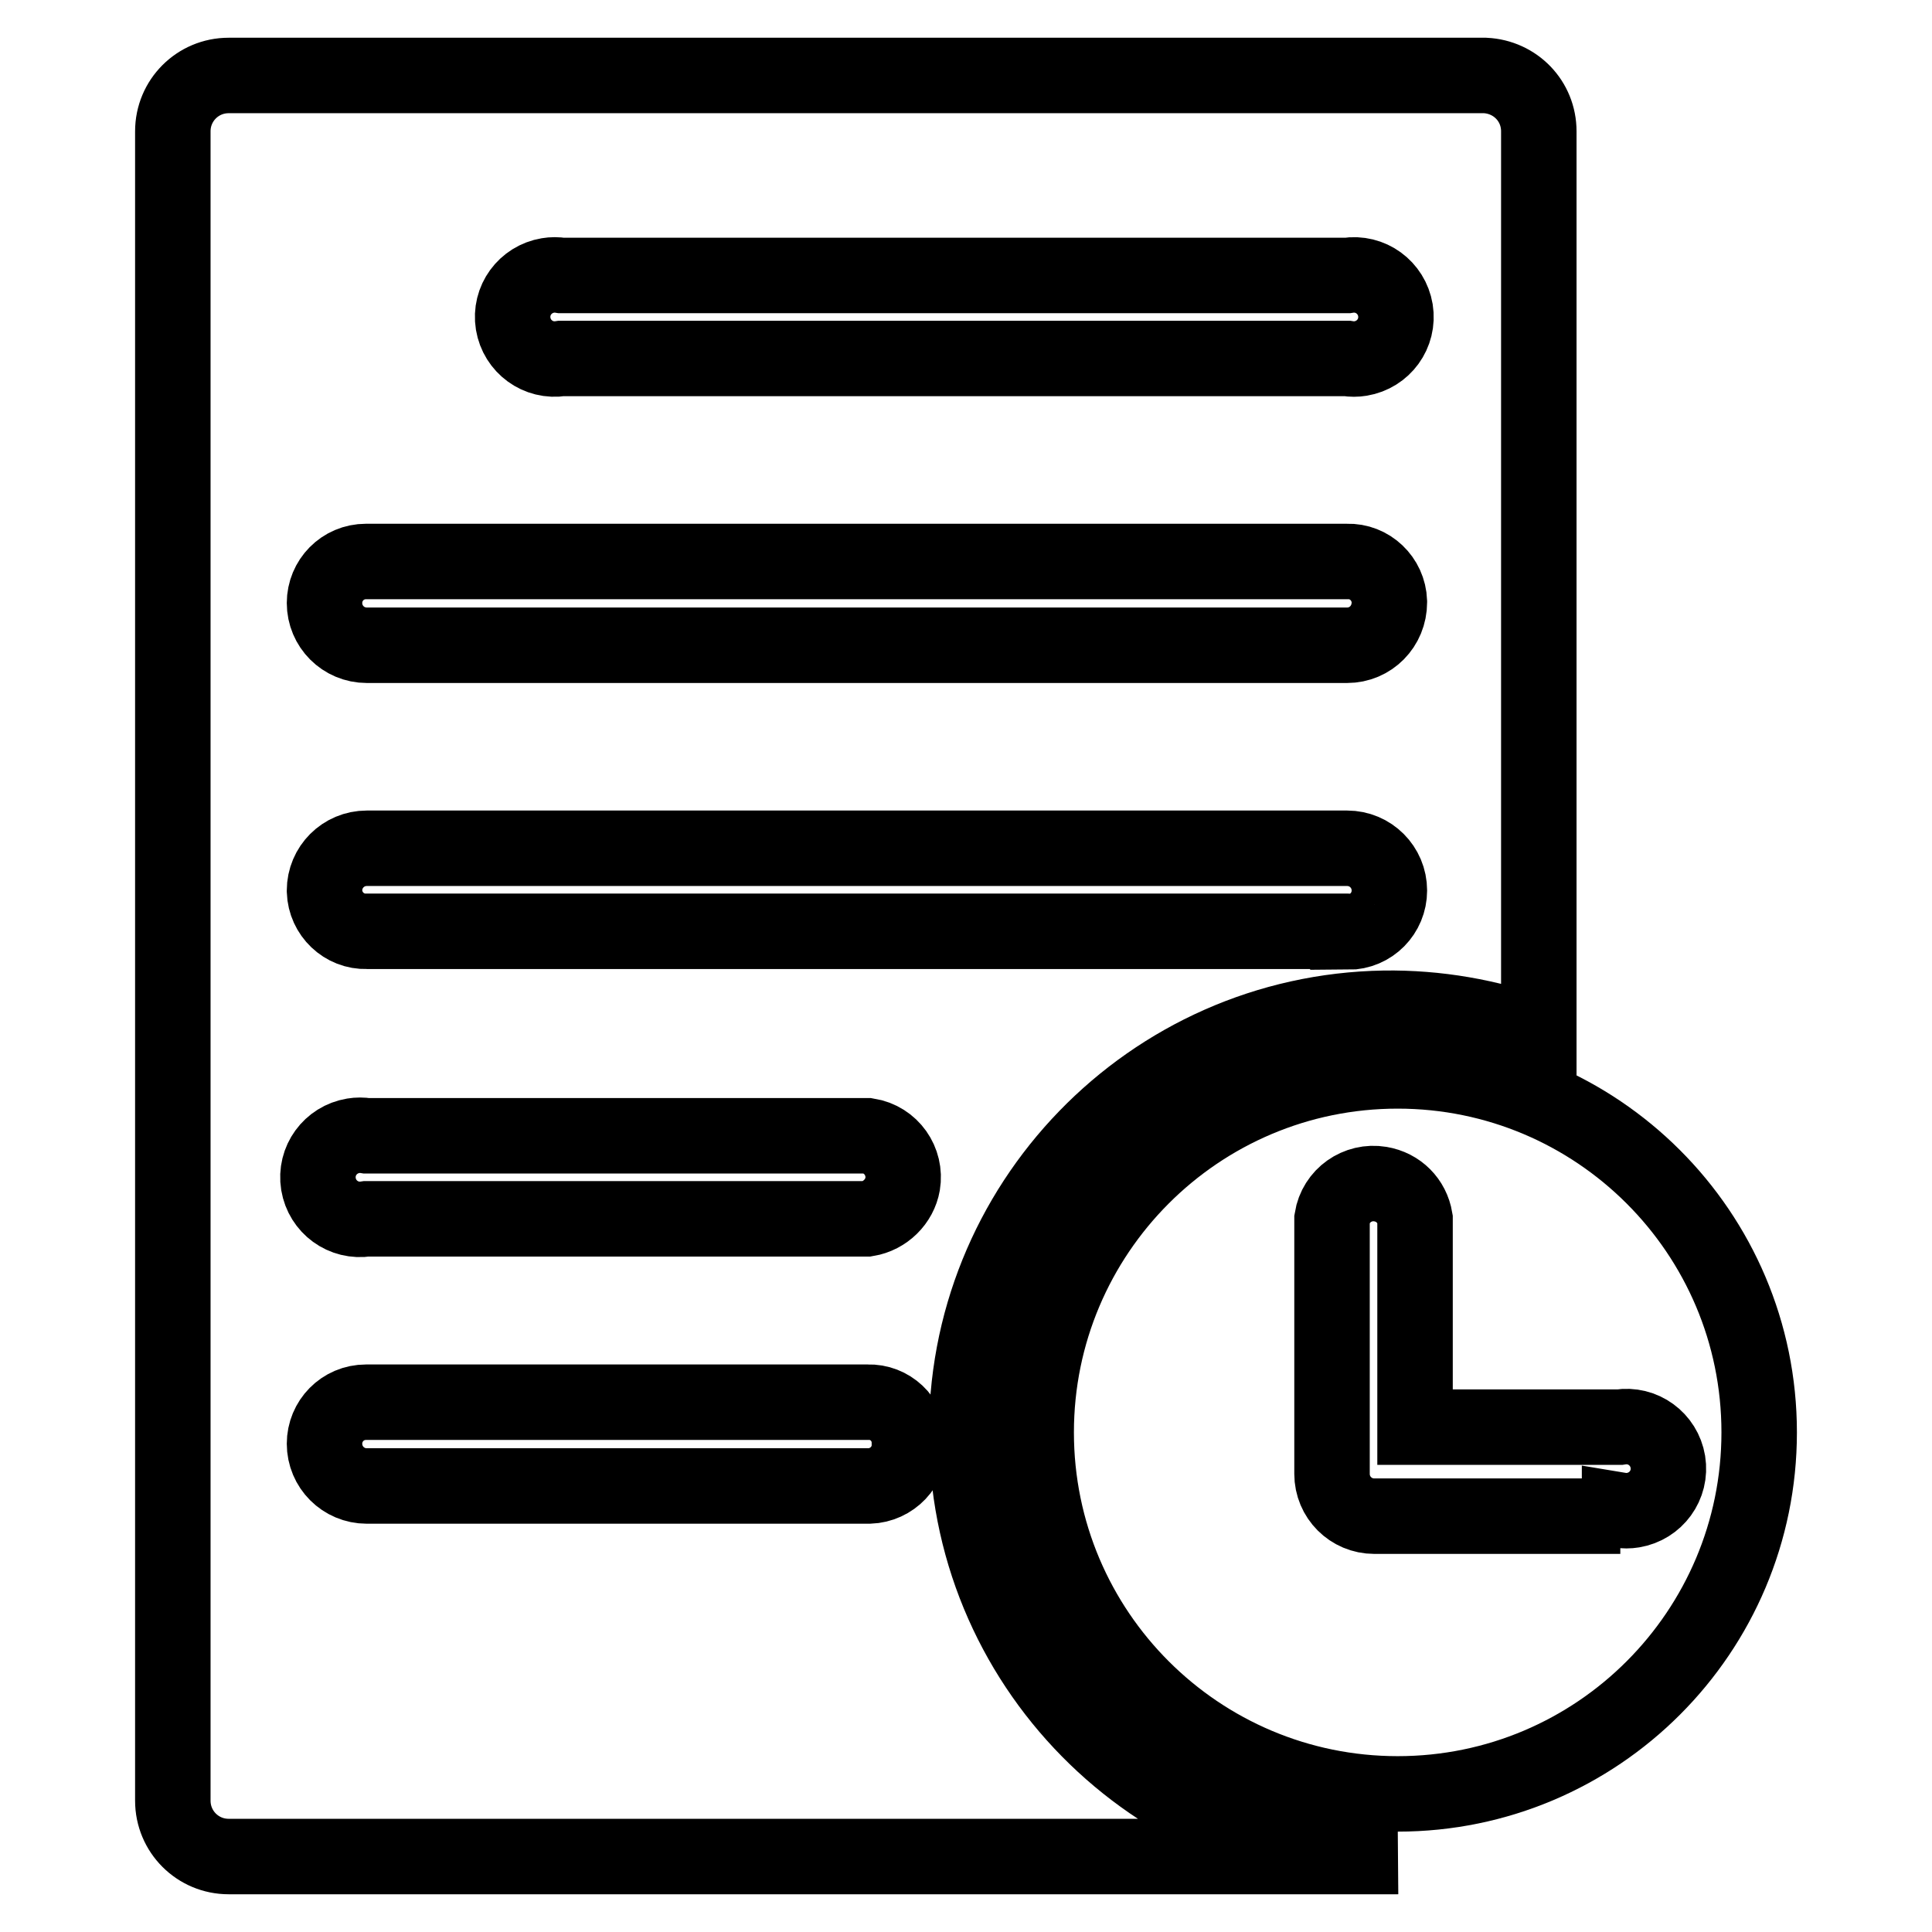
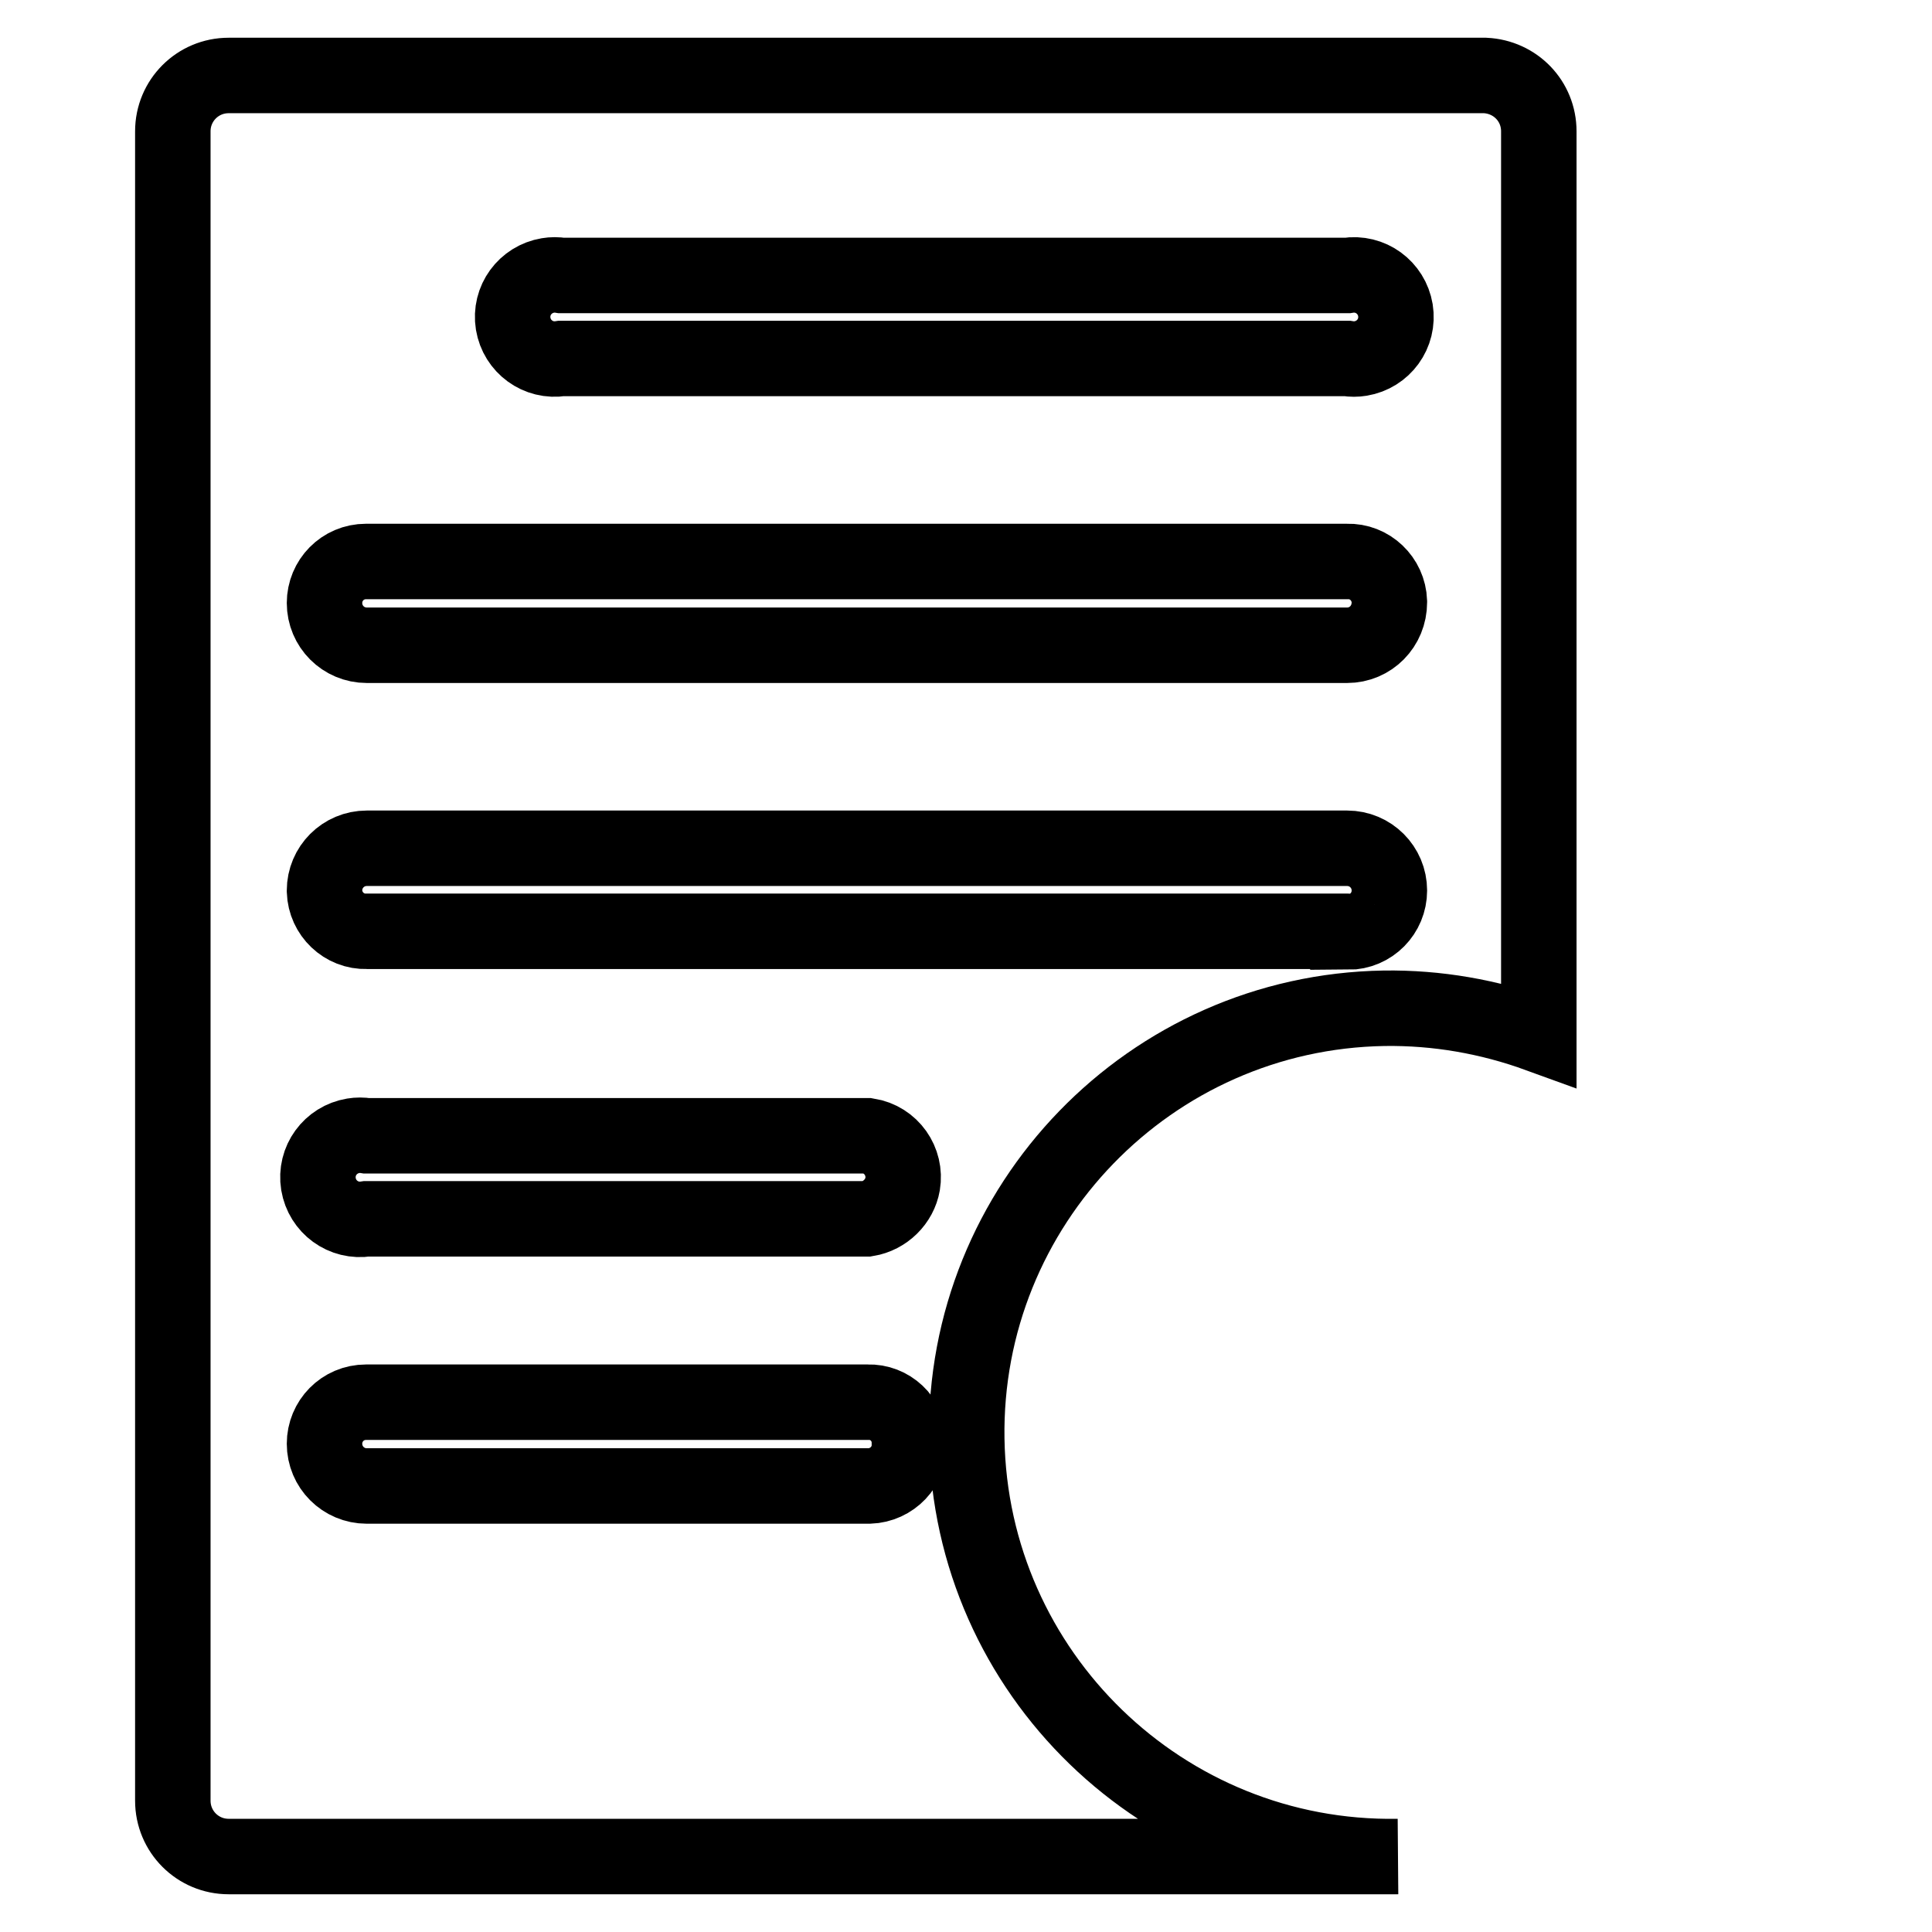
<svg xmlns="http://www.w3.org/2000/svg" version="1.1" x="0px" y="0px" viewBox="0 0 256 256" enable-background="new 0 0 256 256" xml:space="preserve">
  <g>
    <path stroke-width="10" fill-opacity="0" stroke="#000000" d="M196.8,10H30.3c-4.1,0-7.4,3.3-7.4,7.4l0,0v221.2c0,4.1,3.3,7.4,7.4,7.4l0,0h154.9 c-31,0.5-56.6-24.3-57.1-55.3c-0.5-31,24.3-56.6,55.3-57.1c7-0.1,13.9,1.1,20.5,3.5V17.4C203.9,13.4,200.8,10.2,196.8,10L196.8,10z  M114.9,196.9H48.6c-3.1,0-5.6-2.5-5.6-5.6c0-3,2.4-5.5,5.5-5.5c0,0,0.1,0,0.1,0h66.4c2.9-0.1,5.4,2.2,5.5,5.2c0,0.1,0,0.2,0,0.3 c0.1,3-2.3,5.5-5.3,5.6C115,196.9,115,196.9,114.9,196.9z M114.9,161.5H48.6c-3.1,0.5-5.9-1.6-6.4-4.6c-0.5-3.1,1.6-5.9,4.6-6.4 c0.6-0.1,1.2-0.1,1.8,0h66.4c3.1,0.5,5.1,3.4,4.6,6.4C119.2,159.2,117.3,161.1,114.9,161.5z M178.5,123.4H48.6 c-3,0.1-5.5-2.3-5.6-5.3c0,0,0-0.1,0-0.1c0-3.1,2.5-5.6,5.6-5.6h129.9c3.1,0,5.6,2.5,5.6,5.6c0,3-2.4,5.5-5.5,5.5 C178.6,123.4,178.6,123.4,178.5,123.4z M178.5,85.5H48.6c-3.1,0-5.6-2.5-5.6-5.6c0-3,2.4-5.5,5.5-5.5c0,0,0.1,0,0.1,0h129.9 c3-0.1,5.5,2.3,5.6,5.3c0,0,0,0.1,0,0.1C184.1,83,181.6,85.5,178.5,85.5z M178.5,47.5H74.4c-3.1,0.5-5.9-1.6-6.4-4.6 c-0.5-3.1,1.6-5.9,4.6-6.4c0.6-0.1,1.2-0.1,1.8,0h104.1c3.1-0.5,5.9,1.6,6.4,4.6c0.5,3.1-1.6,5.9-4.6,6.4 C179.7,47.6,179.1,47.6,178.5,47.5z" />
-     <path stroke-width="10" fill-opacity="0" stroke="#000000" d="M185.2,141.9c-26.5,0-47.9,21.5-47.9,47.9c0,26.5,21.5,47.9,47.9,47.9c26.5,0,47.9-21.5,47.9-47.9l0,0 C233.1,163.3,211.6,141.9,185.2,141.9L185.2,141.9z M214.7,200.9h-32.6c-3.1,0-5.6-2.5-5.6-5.6v-33.8c0.5-3.1,3.4-5.1,6.4-4.6 c2.4,0.4,4.2,2.2,4.6,4.6v27.6h27.1c3.1-0.5,5.9,1.6,6.4,4.6c0.5,3.1-1.6,5.9-4.6,6.4c-0.6,0.1-1.2,0.1-1.8,0V200.9z" />
  </g>
</svg>